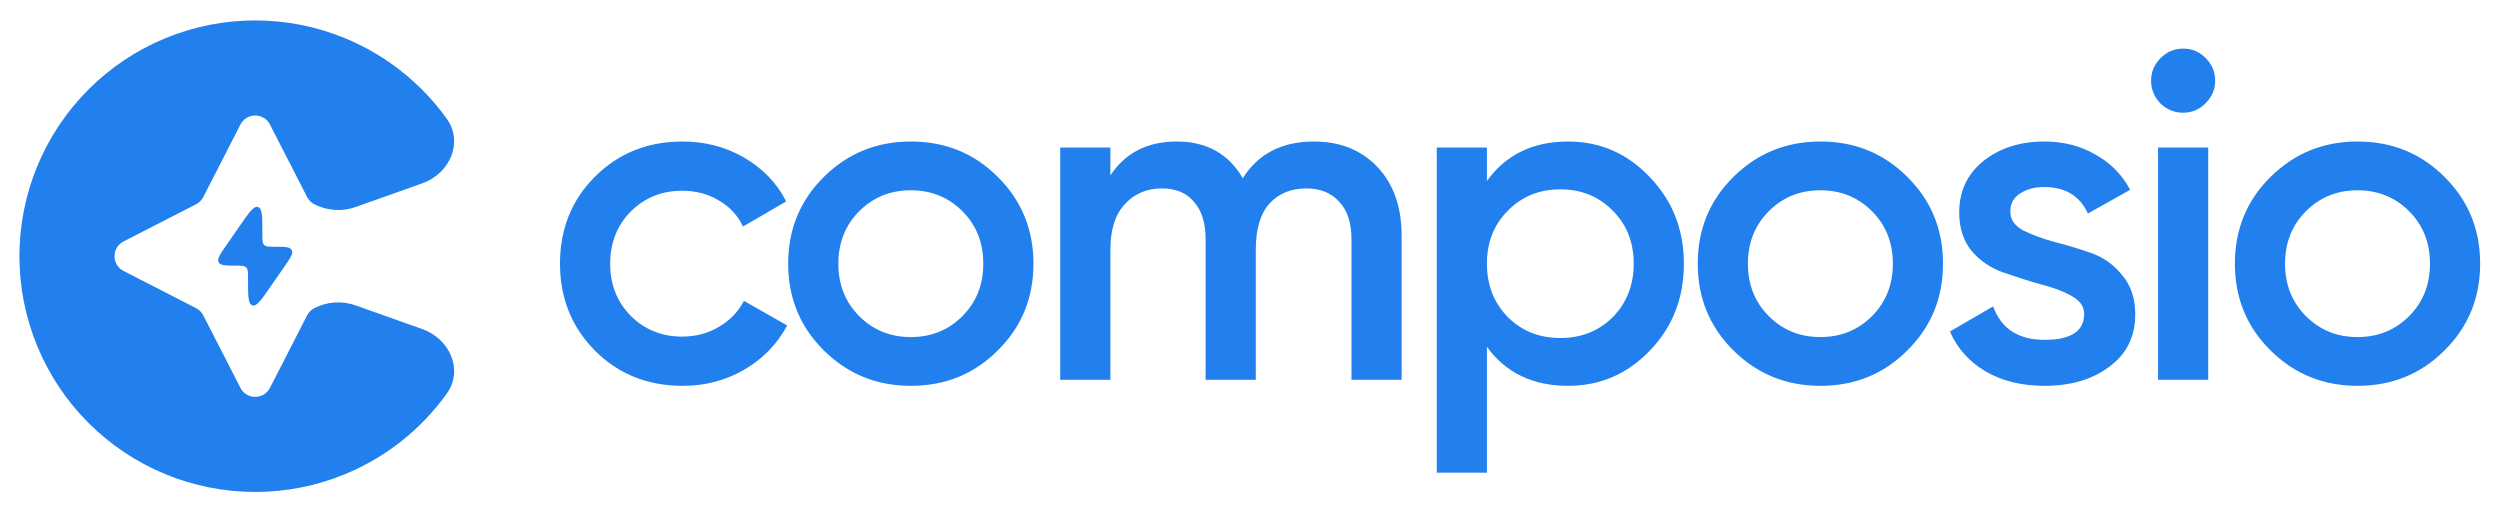
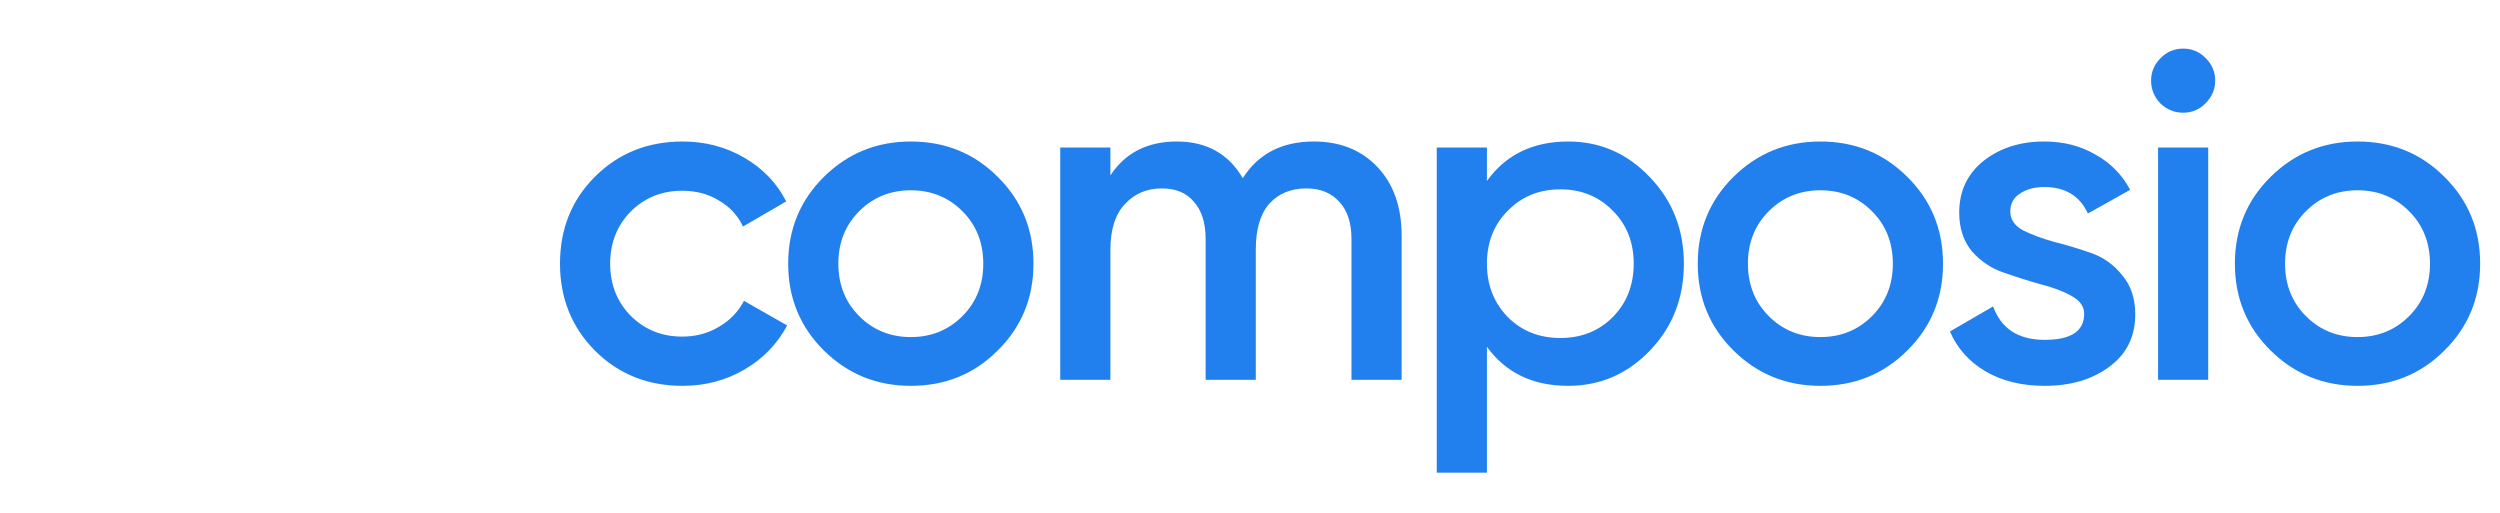
<svg xmlns="http://www.w3.org/2000/svg" width="599" height="123" viewBox="0 0 599 123" fill="none">
  <path d="M163.558 92.447C155.174 92.447 148.162 89.627 142.523 83.988C136.959 78.349 134.176 71.412 134.176 63.176C134.176 54.866 136.959 47.929 142.523 42.364C148.162 36.725 155.174 33.905 163.558 33.905C168.975 33.905 173.909 35.204 178.36 37.801C182.812 40.398 186.151 43.885 188.377 48.263L178.027 54.272C176.765 51.601 174.836 49.524 172.239 48.04C169.717 46.482 166.786 45.703 163.447 45.703C158.55 45.703 154.432 47.372 151.093 50.711C147.828 54.05 146.196 58.205 146.196 63.176C146.196 68.147 147.828 72.302 151.093 75.641C154.432 78.98 158.55 80.65 163.447 80.65C166.712 80.65 169.642 79.87 172.239 78.312C174.91 76.754 176.914 74.677 178.249 72.08L188.6 77.978C186.225 82.43 182.812 85.955 178.36 88.552C173.909 91.148 168.975 92.447 163.558 92.447ZM218.232 92.447C210.07 92.447 203.133 89.627 197.42 83.988C191.707 78.349 188.85 71.412 188.85 63.176C188.85 54.94 191.707 48.003 197.42 42.364C203.133 36.725 210.07 33.905 218.232 33.905C226.468 33.905 233.405 36.725 239.044 42.364C244.758 48.003 247.614 54.94 247.614 63.176C247.614 71.412 244.758 78.349 239.044 83.988C233.405 89.627 226.468 92.447 218.232 92.447ZM205.878 75.752C209.217 79.091 213.335 80.761 218.232 80.761C223.129 80.761 227.247 79.091 230.586 75.752C233.925 72.414 235.594 68.222 235.594 63.176C235.594 58.131 233.925 53.938 230.586 50.6C227.247 47.261 223.129 45.591 218.232 45.591C213.335 45.591 209.217 47.261 205.878 50.6C202.539 53.938 200.87 58.131 200.87 63.176C200.87 68.222 202.539 72.414 205.878 75.752ZM314.799 33.905C321.105 33.905 326.188 35.946 330.046 40.027C333.904 44.107 335.833 49.598 335.833 56.498V91H323.814V57.277C323.814 53.419 322.849 50.451 320.92 48.374C318.991 46.222 316.357 45.146 313.018 45.146C309.308 45.146 306.34 46.37 304.114 48.819C301.962 51.267 300.887 54.94 300.887 59.837V91H288.867V57.277C288.867 53.419 287.939 50.451 286.084 48.374C284.304 46.222 281.744 45.146 278.405 45.146C274.769 45.146 271.801 46.407 269.501 48.93C267.201 51.379 266.051 55.014 266.051 59.837V91H254.031V35.352H266.051V42.03C269.613 36.614 274.918 33.905 281.966 33.905C289.089 33.905 294.357 36.836 297.77 42.698C301.48 36.836 307.156 33.905 314.799 33.905ZM375.743 33.905C383.385 33.905 389.914 36.762 395.331 42.475C400.747 48.114 403.455 55.014 403.455 63.176C403.455 71.412 400.747 78.349 395.331 83.988C389.914 89.627 383.385 92.447 375.743 92.447C367.284 92.447 360.792 89.331 356.266 83.098V113.259H344.246V35.352H356.266V43.365C360.792 37.059 367.284 33.905 375.743 33.905ZM361.274 75.975C364.613 79.314 368.805 80.983 373.851 80.983C378.896 80.983 383.088 79.314 386.427 75.975C389.766 72.562 391.435 68.296 391.435 63.176C391.435 58.056 389.766 53.827 386.427 50.488C383.088 47.075 378.896 45.369 373.851 45.369C368.805 45.369 364.613 47.075 361.274 50.488C357.935 53.827 356.266 58.056 356.266 63.176C356.266 68.296 357.935 72.562 361.274 75.975ZM436.163 92.447C428.001 92.447 421.064 89.627 415.351 83.988C409.638 78.349 406.781 71.412 406.781 63.176C406.781 54.94 409.638 48.003 415.351 42.364C421.064 36.725 428.001 33.905 436.163 33.905C444.399 33.905 451.336 36.725 456.975 42.364C462.689 48.003 465.545 54.94 465.545 63.176C465.545 71.412 462.689 78.349 456.975 83.988C451.336 89.627 444.399 92.447 436.163 92.447ZM423.809 75.752C427.148 79.091 431.266 80.761 436.163 80.761C441.06 80.761 445.178 79.091 448.517 75.752C451.856 72.414 453.525 68.222 453.525 63.176C453.525 58.131 451.856 53.938 448.517 50.6C445.178 47.261 441.06 45.591 436.163 45.591C431.266 45.591 427.148 47.261 423.809 50.6C420.47 53.938 418.801 58.131 418.801 63.176C418.801 68.222 420.47 72.414 423.809 75.752ZM481.671 50.711C481.671 52.566 482.672 54.05 484.676 55.163C486.753 56.202 489.239 57.129 492.133 57.945C495.1 58.687 498.068 59.578 501.036 60.616C504.004 61.655 506.49 63.436 508.493 65.959C510.571 68.407 511.609 71.523 511.609 75.307C511.609 80.65 509.532 84.842 505.377 87.884C501.296 90.926 496.139 92.447 489.907 92.447C484.416 92.447 479.705 91.297 475.772 88.997C471.84 86.697 468.983 83.506 467.202 79.425L477.553 73.415C479.482 78.757 483.6 81.429 489.907 81.429C496.213 81.429 499.367 79.351 499.367 75.196C499.367 73.415 498.328 71.968 496.251 70.856C494.247 69.743 491.762 68.815 488.794 68.073C485.9 67.257 482.969 66.329 480.001 65.291C477.033 64.252 474.511 62.545 472.433 60.171C470.43 57.723 469.428 54.643 469.428 50.934C469.428 45.814 471.357 41.696 475.216 38.58C479.148 35.464 484.008 33.905 489.795 33.905C494.396 33.905 498.476 34.944 502.038 37.022C505.674 39.025 508.456 41.844 510.385 45.48L500.257 51.156C498.328 46.927 494.841 44.812 489.795 44.812C487.495 44.812 485.566 45.332 484.008 46.37C482.45 47.335 481.671 48.782 481.671 50.711ZM528.424 24.779C526.94 26.263 525.159 27.005 523.082 27.005C521.004 27.005 519.186 26.263 517.628 24.779C516.144 23.221 515.402 21.403 515.402 19.326C515.402 17.248 516.144 15.467 517.628 13.983C519.112 12.425 520.93 11.646 523.082 11.646C525.233 11.646 527.051 12.425 528.535 13.983C530.019 15.467 530.761 17.248 530.761 19.326C530.761 21.403 529.982 23.221 528.424 24.779ZM517.072 91V35.352H529.091V91H517.072ZM564.862 92.447C556.7 92.447 549.763 89.627 544.049 83.988C538.336 78.349 535.48 71.412 535.48 63.176C535.48 54.94 538.336 48.003 544.049 42.364C549.763 36.725 556.7 33.905 564.862 33.905C573.098 33.905 580.035 36.725 585.674 42.364C591.387 48.003 594.244 54.94 594.244 63.176C594.244 71.412 591.387 78.349 585.674 83.988C580.035 89.627 573.098 92.447 564.862 92.447ZM552.508 75.752C555.847 79.091 559.965 80.761 564.862 80.761C569.759 80.761 573.877 79.091 577.216 75.752C580.554 72.414 582.224 68.222 582.224 63.176C582.224 58.131 580.554 53.938 577.216 50.6C573.877 47.261 569.759 45.591 564.862 45.591C559.965 45.591 555.847 47.261 552.508 50.6C549.169 53.938 547.5 58.131 547.5 63.176C547.5 68.222 549.169 72.414 552.508 75.752Z" fill="#2180ED" />
-   <path fill-rule="evenodd" clip-rule="evenodd" d="M39.527 9.195C53.368 3.461 68.921 3.461 82.763 9.195C92.576 13.259 100.959 19.97 107.051 28.464C111.106 34.117 107.765 41.582 101.209 43.911L85.212 49.597C81.963 50.752 78.382 50.515 75.313 48.942C74.572 48.562 73.968 47.958 73.588 47.217L64.684 29.843C63.206 26.959 59.084 26.959 57.605 29.843L48.701 47.217C48.321 47.958 47.718 48.562 46.976 48.942L29.602 57.846C26.718 59.324 26.718 63.447 29.602 64.925L46.976 73.829C47.718 74.209 48.321 74.812 48.701 75.554L57.605 92.928C59.084 95.812 63.206 95.812 64.684 92.928L73.588 75.554C73.968 74.812 74.572 74.209 75.313 73.829C78.382 72.256 81.964 72.019 85.214 73.174L101.21 78.859C107.765 81.188 111.106 88.652 107.051 94.306C100.959 102.8 92.576 109.511 82.763 113.575C68.921 119.309 53.368 119.309 39.527 113.575C25.685 107.842 14.688 96.845 8.954 83.003C3.221 69.161 3.221 53.609 8.954 39.767C14.688 25.925 25.685 14.928 39.527 9.195ZM57.522 54.019L54.127 58.918C54.127 58.918 54.127 58.918 54.127 58.919C54.127 58.919 54.127 58.92 54.127 58.92L54.124 58.923C52.701 60.976 51.99 62.003 52.382 62.81L52.403 62.85C52.818 63.646 54.047 63.646 56.508 63.646C57.875 63.646 58.558 63.646 58.987 64.076L59.009 64.099C59.43 64.538 59.43 65.238 59.43 66.639V67.006C59.43 70.891 59.43 72.833 60.453 73.167C61.475 73.502 62.571 71.921 64.762 68.76L64.768 68.752L68.162 63.851C69.587 61.797 70.3 60.768 69.908 59.96L69.888 59.92C69.472 59.124 68.242 59.124 65.781 59.124C64.414 59.124 63.731 59.124 63.302 58.695L63.28 58.671C62.86 58.232 62.86 57.532 62.86 56.131V55.764C62.86 51.879 62.86 49.938 61.837 49.603C60.813 49.268 59.716 50.852 57.522 54.019Z" fill="#2180ED" />
</svg>